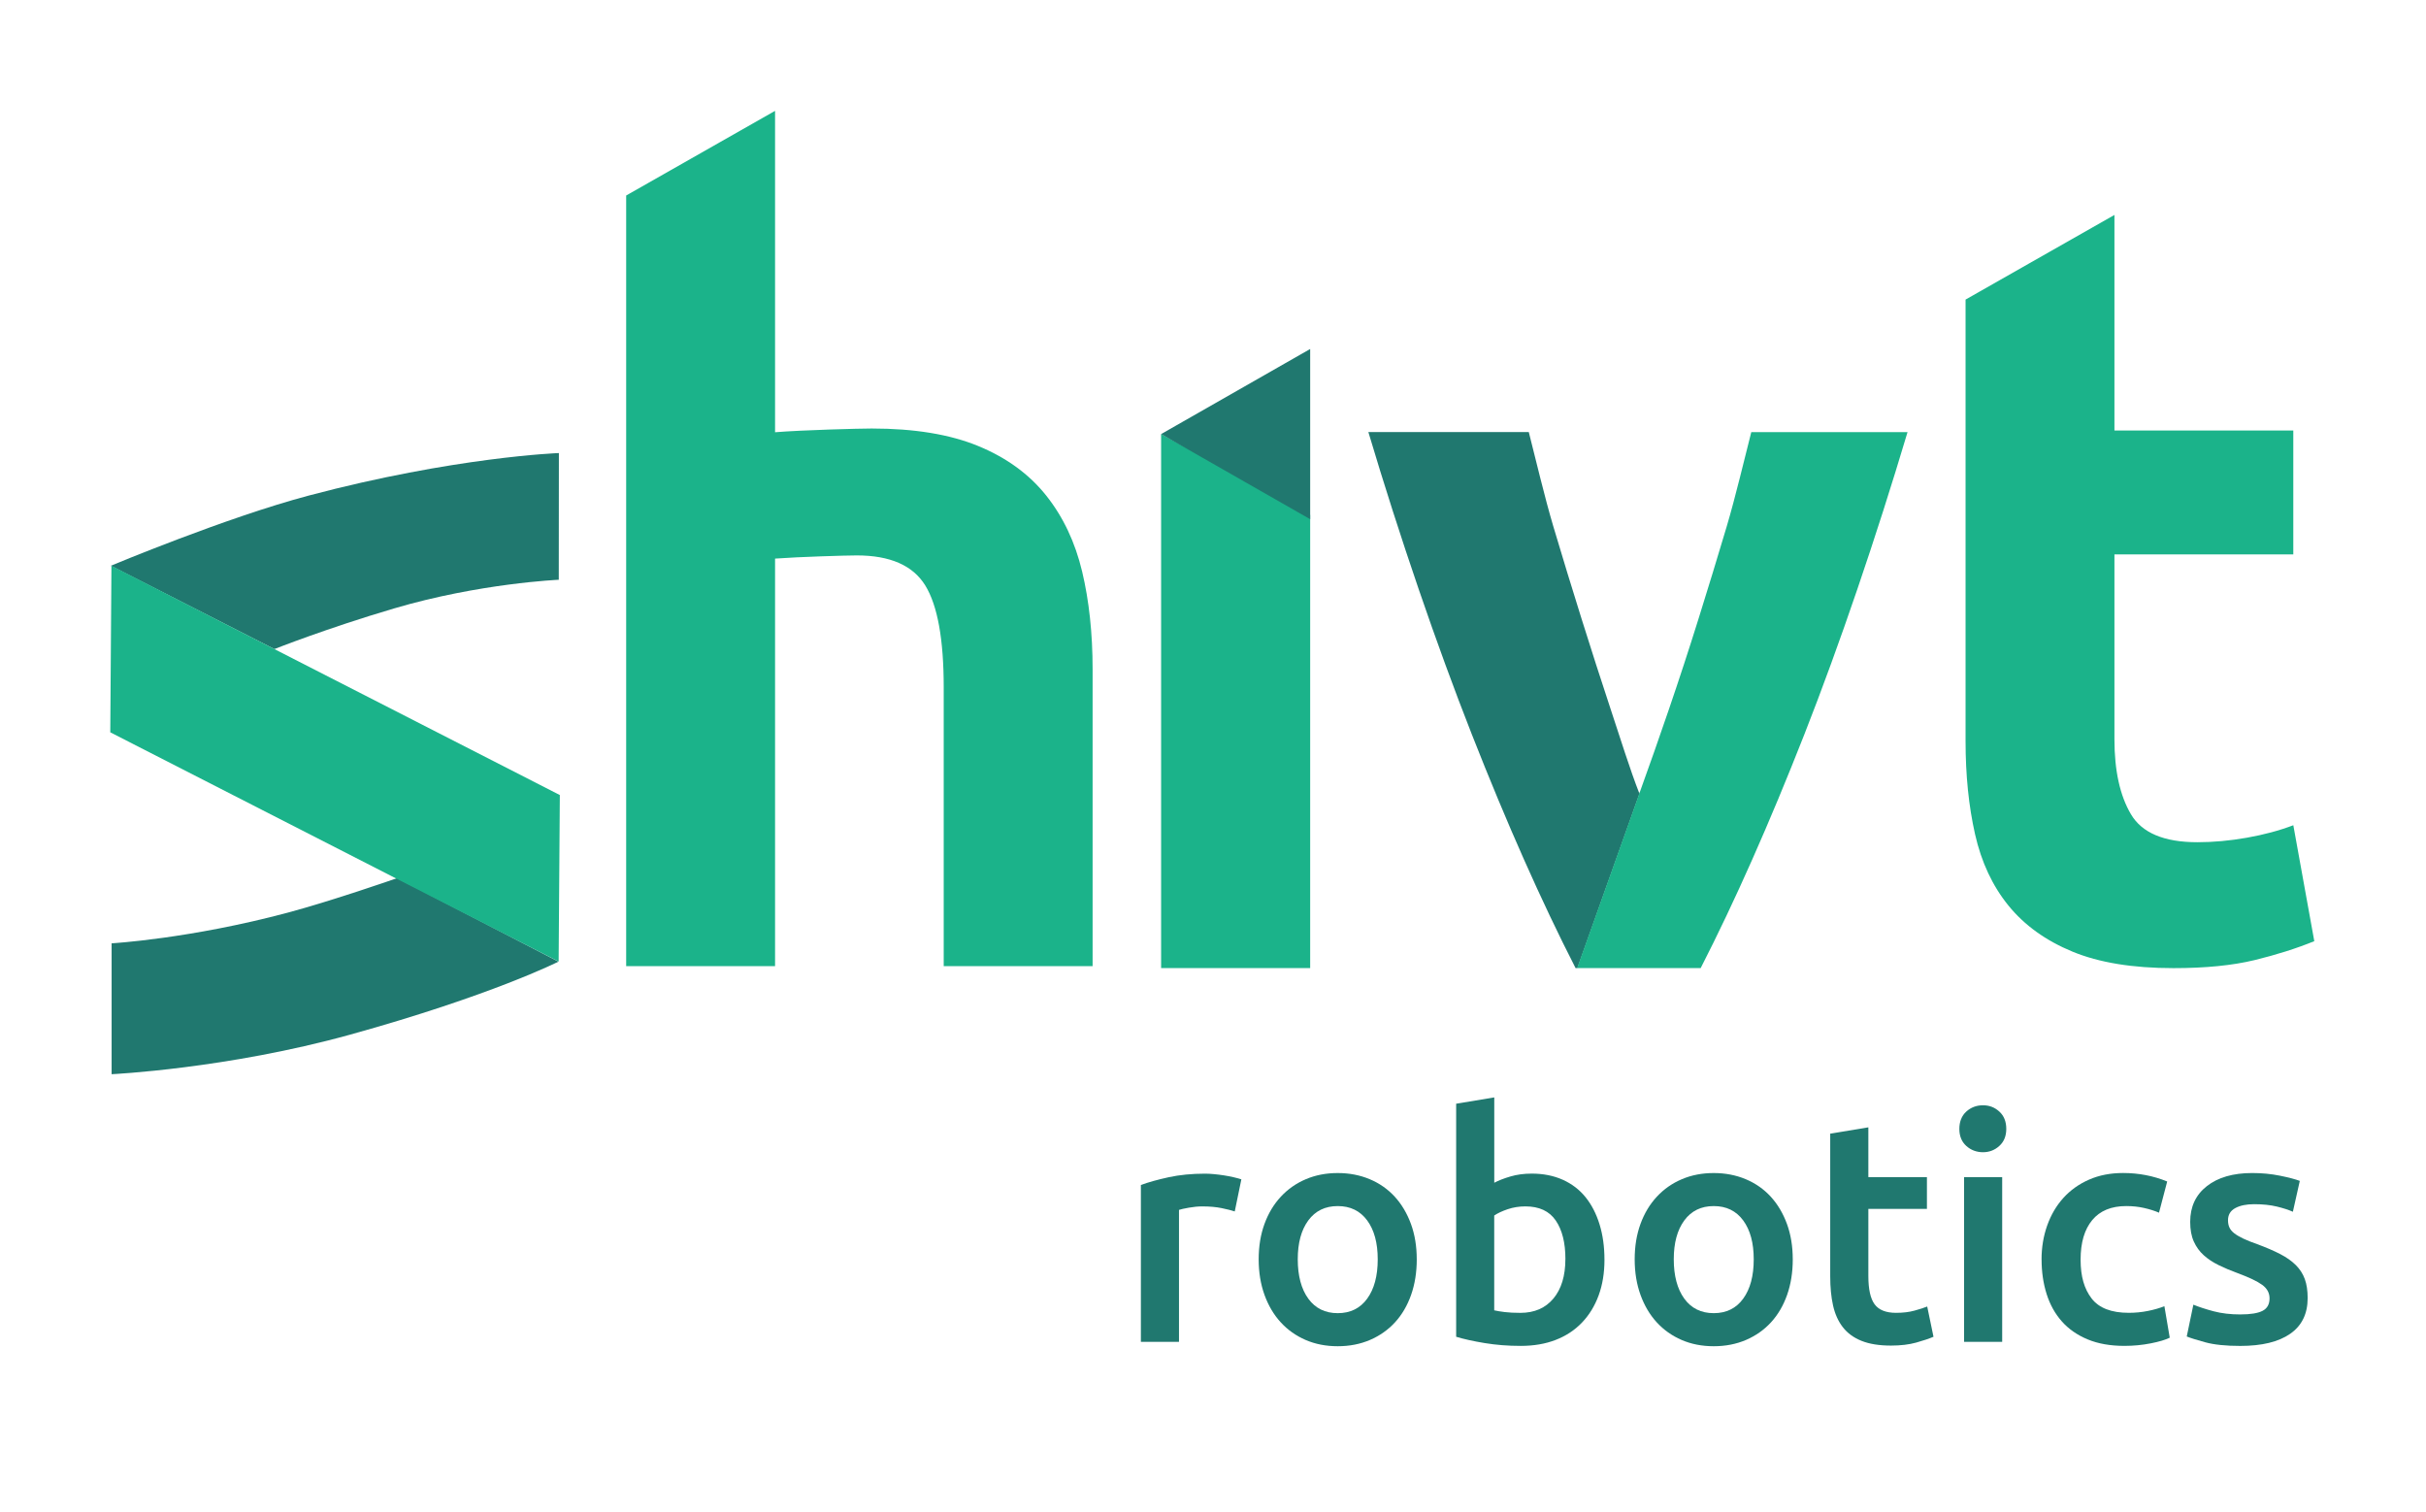
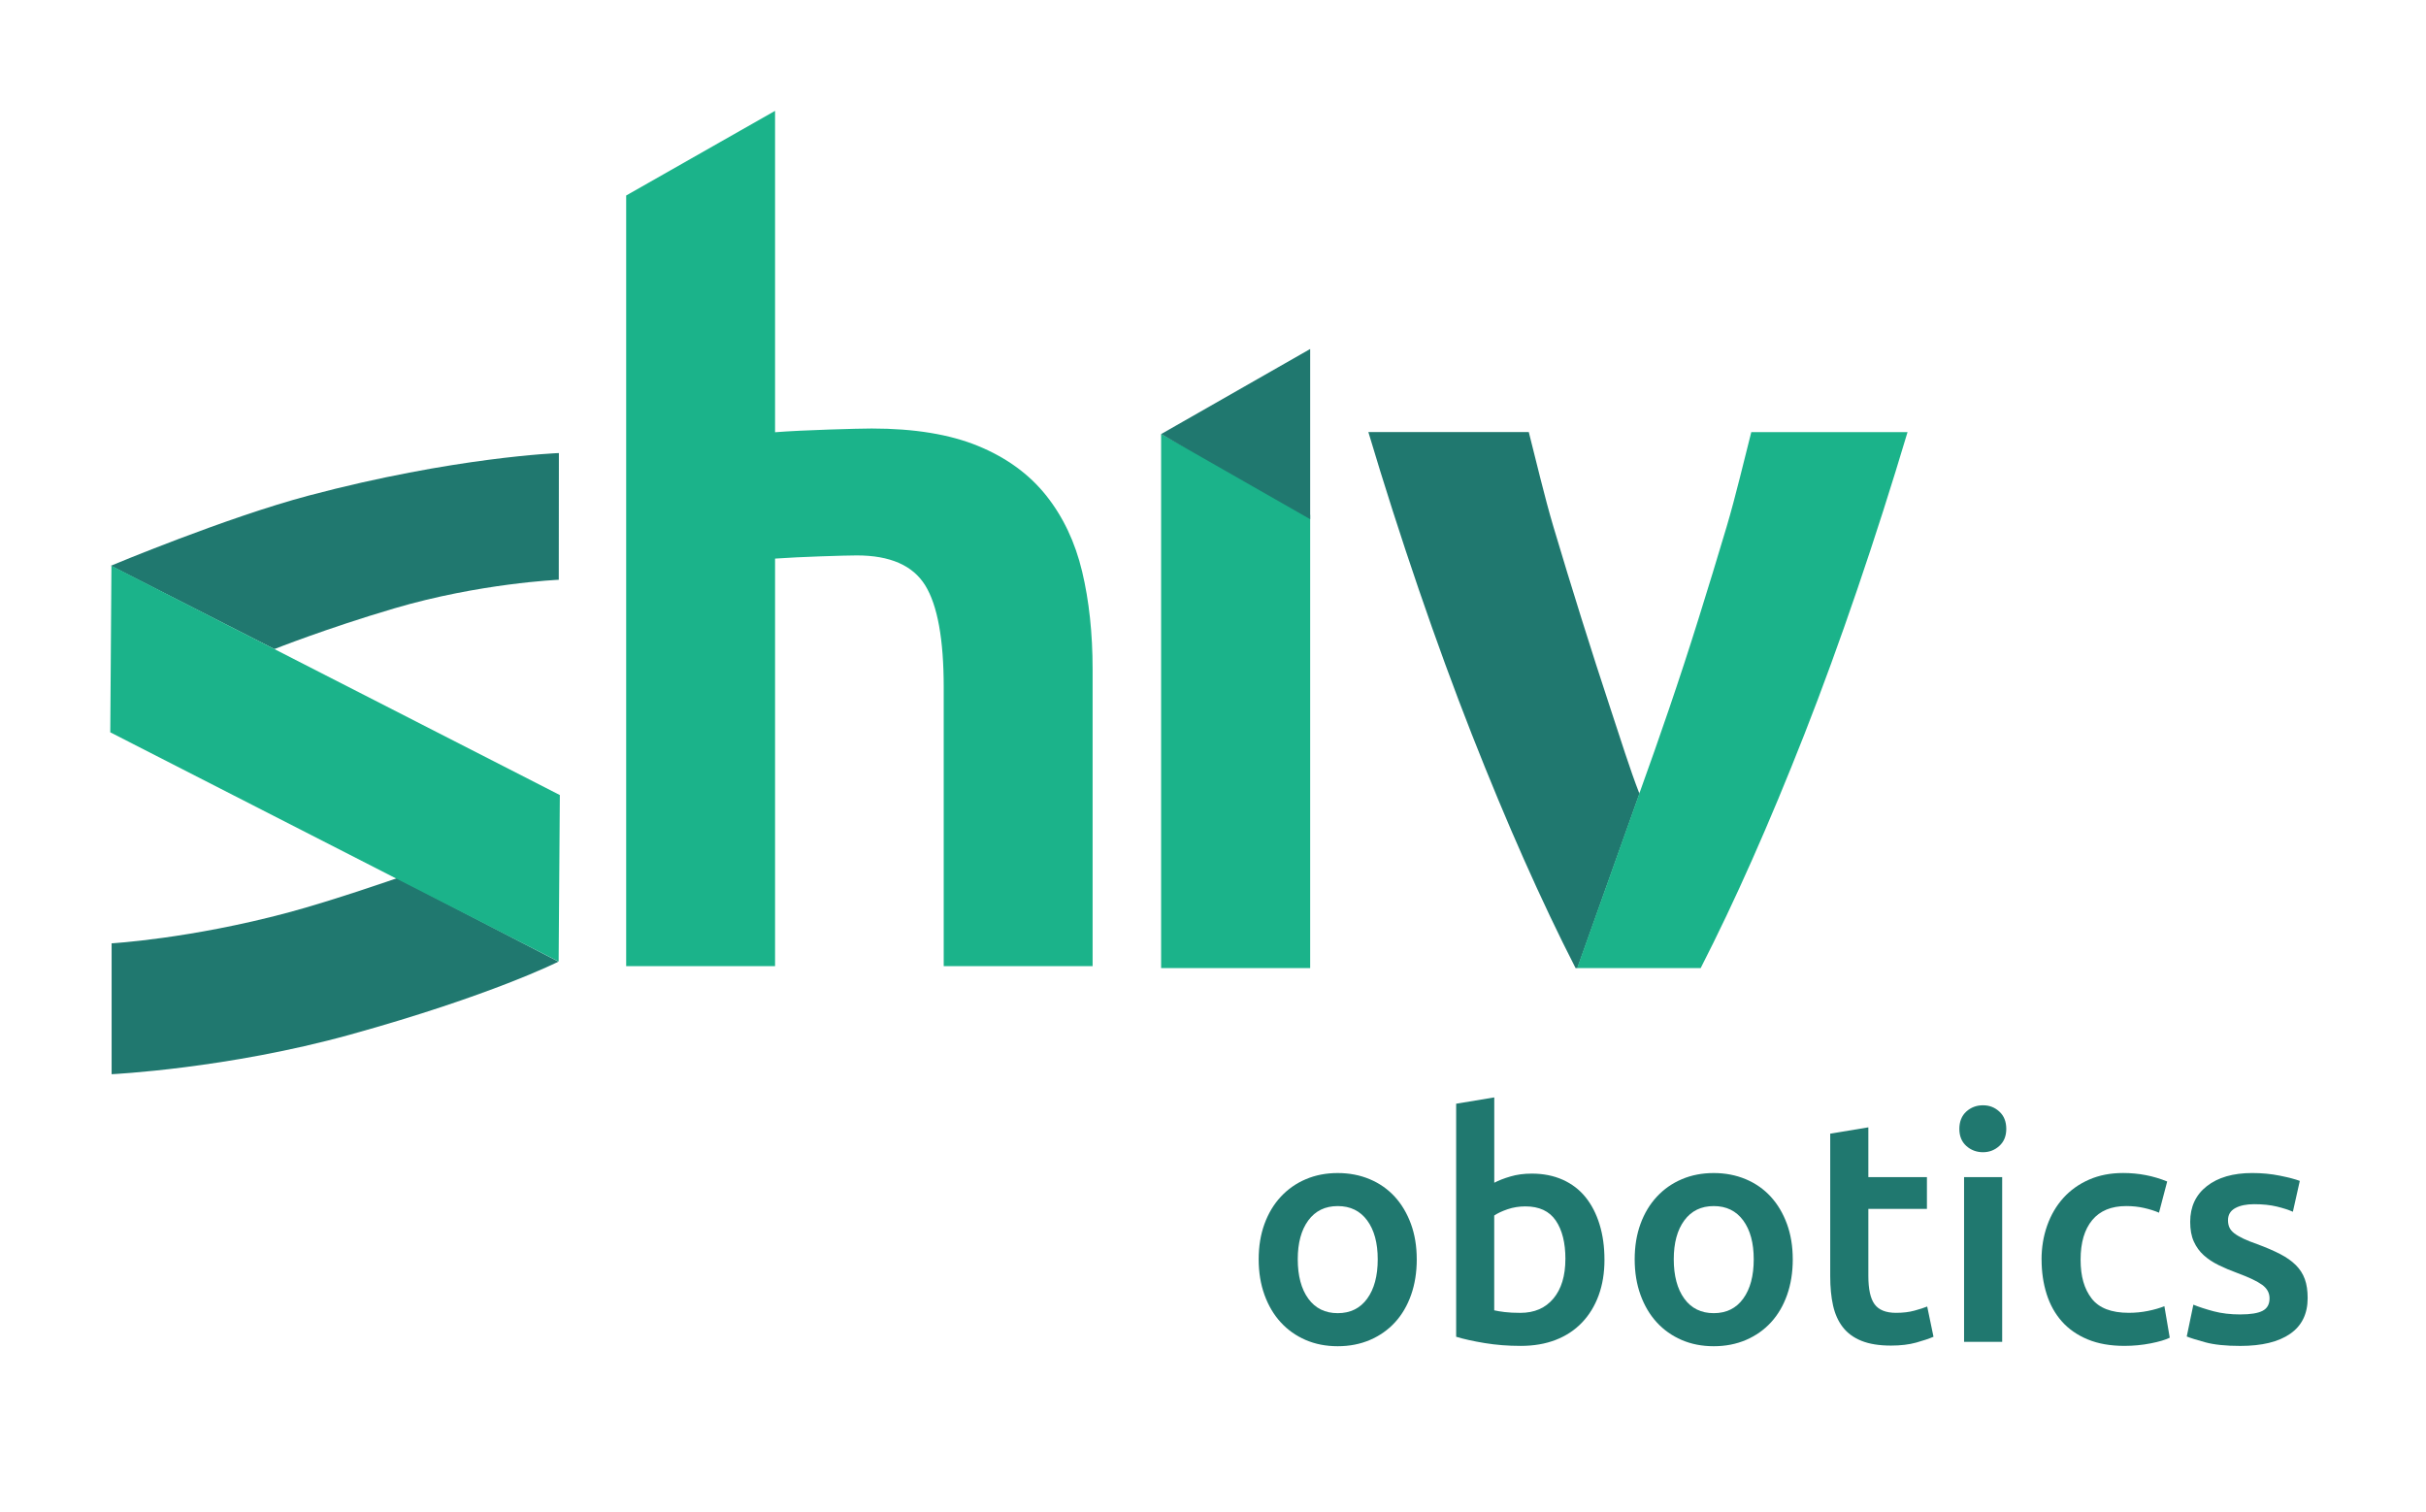
<svg xmlns="http://www.w3.org/2000/svg" id="Shivt_Logo" data-name="Shivt Logo" viewBox="0 0 1100 685.47">
  <defs>
    <style>      .cls-1 {        fill: #20786f;      }      .cls-2 {        fill: #1bb38a;      }    </style>
  </defs>
  <g>
    <g>
-       <path class="cls-2" d="M891.22,135.83l67.51-38.38v97.73h81.1v56.18h-81.1v83.82c0,14.2,2.49,25.53,7.48,33.98,4.98,8.46,15.02,12.69,30.13,12.69,7.25,0,14.73-.68,22.43-2.04,7.7-1.36,14.73-3.24,21.07-5.66l9.51,52.56c-8.16,3.33-17.22,6.19-27.18,8.61-9.97,2.41-22.2,3.62-36.7,3.62-18.43,0-33.68-2.49-45.76-7.48-12.08-4.98-21.75-11.93-29-20.84-7.25-8.91-12.31-19.71-15.18-32.4-2.87-12.69-4.3-26.73-4.3-42.14v-200.26Z" />
      <path class="cls-2" d="M490.65,259.07c-3.17-13.29-8.61-24.76-16.31-34.43-7.7-9.66-17.97-17.14-30.81-22.43-12.84-5.28-28.93-7.93-48.25-7.93-5.56,0-31.4.68-43.85,1.69V50.26l-67.51,38.38v349.4h67.51v-184.78c10.85-.8,32.18-1.44,37.05-1.44,15.1,0,25.44,4.53,31.04,13.59,5.59,9.06,8.38,24.47,8.38,46.21v126.41h67.51v-134.56c0-16.31-1.59-31.11-4.76-44.4Z" />
      <g>
        <path class="cls-1" d="M715.23,438.89l28.57-80.21c-.19.41-.36.76-.5,1.02-4.25-10.87-8.57-24.81-12.98-38.11-4.4-13.29-8.8-26.96-13.2-41-4.4-14.05-8.65-27.94-12.74-41.68-4.1-13.74-8.17-31.24-11.2-43.02h-72.74c14.24,47.73,30.98,96.56,46.9,137.03,15.91,40.48,31.61,75.82,47.07,106.02l.82-.05Z" />
        <path class="cls-2" d="M744,357.81c3.94-10.87,8.18-22.95,12.73-36.25,4.54-13.29,9.02-26.96,13.41-41,4.4-14.05,8.64-27.94,12.73-41.68,4.09-13.74,8.17-31.19,11.2-42.97h70.85c-14.24,47.73-30.86,96.51-46.76,136.98-15.9,40.48-31.58,75.82-47.03,106.02h-56.03" />
      </g>
      <g>
        <path class="cls-2" d="M526.47,438.93h67.59v-205.48l-67.59-36.64v242.12Z" />
        <polygon class="cls-1" points="594.06 235.4 526.47 196.81 594.06 158.23 594.06 235.4" />
      </g>
    </g>
    <g>
      <path class="cls-1" d="M180.13,398.11s-29.39,10.25-49.57,15.65c-44.53,11.91-79.95,13.93-79.95,13.93v59.34s52.4-2.49,108.08-17.92c64.35-17.83,94.52-33.12,94.52-33.12l-73.09-37.87Z" />
      <path class="cls-1" d="M124.41,294.28s23.78-9.43,54.29-18.43c38.75-11.44,74.66-12.99,74.66-12.99l.05-57.45s-47.22,1.73-113.4,19.27c-37.44,9.92-89.76,31.83-89.76,31.83l74.16,37.77Z" />
      <polygon class="cls-2" points="50.55 256.52 50.53 256.55 50 332.02 253.29 435.96 253.3 435.93 253.84 360.46 50.55 256.52" />
    </g>
  </g>
  <g>
-     <path class="cls-1" d="M559.86,549.25c-1.43-.48-3.4-.98-5.93-1.5-2.52-.52-5.45-.78-8.78-.78-1.91,0-3.93.19-6.07.57-2.14.38-3.64.71-4.5,1v59.83h-17.28v-71.11c3.33-1.24,7.5-2.4,12.49-3.5,5-1.09,10.54-1.64,16.64-1.64,1.14,0,2.47.07,4,.21,1.52.14,3.04.34,4.57.57,1.52.24,3,.52,4.43.86,1.43.34,2.57.64,3.43.93l-3,14.57Z" />
    <path class="cls-1" d="M642.39,570.95c0,5.9-.86,11.28-2.57,16.14-1.71,4.85-4.14,8.99-7.28,12.42-3.14,3.43-6.93,6.09-11.35,8-4.43,1.9-9.31,2.85-14.64,2.85s-10.19-.95-14.57-2.85c-4.38-1.9-8.14-4.57-11.28-8-3.14-3.43-5.59-7.57-7.35-12.42-1.76-4.86-2.64-10.23-2.64-16.14s.88-11.26,2.64-16.06c1.76-4.81,4.23-8.92,7.43-12.35,3.19-3.43,6.97-6.07,11.35-7.92,4.38-1.86,9.19-2.78,14.42-2.78s10.06.93,14.49,2.78c4.43,1.86,8.21,4.5,11.35,7.92,3.14,3.43,5.59,7.55,7.35,12.35,1.76,4.81,2.64,10.16,2.64,16.06ZM624.69,570.95c0-7.43-1.6-13.3-4.78-17.63-3.19-4.33-7.64-6.5-13.35-6.5s-10.16,2.17-13.35,6.5c-3.19,4.33-4.78,10.21-4.78,17.63s1.59,13.47,4.78,17.85c3.19,4.38,7.64,6.57,13.35,6.57s10.16-2.19,13.35-6.57c3.19-4.38,4.78-10.33,4.78-17.85Z" />
    <path class="cls-1" d="M727.5,571.09c0,6-.88,11.4-2.64,16.21-1.76,4.81-4.28,8.92-7.57,12.35-3.28,3.43-7.26,6.05-11.92,7.85-4.67,1.81-9.95,2.71-15.85,2.71s-11.16-.43-16.35-1.28c-5.19-.86-9.49-1.81-12.92-2.86v-105.66l17.28-2.86v38.69c2-1.05,4.45-2,7.35-2.85,2.9-.86,6.12-1.29,9.64-1.29,5.23,0,9.92.93,14.06,2.78,4.14,1.86,7.59,4.5,10.35,7.92,2.76,3.43,4.88,7.55,6.35,12.35,1.48,4.81,2.21,10.12,2.21,15.92ZM709.79,570.81c0-7.33-1.45-13.14-4.36-17.42-2.91-4.28-7.5-6.43-13.78-6.43-2.85,0-5.55.43-8.07,1.29-2.52.86-4.55,1.81-6.07,2.85v42.98c1.24.29,2.83.55,4.78.79,1.95.24,4.31.36,7.07.36,6.38,0,11.37-2.16,14.99-6.5,3.62-4.33,5.43-10.3,5.43-17.92Z" />
    <path class="cls-1" d="M812.88,570.95c0,5.9-.86,11.28-2.57,16.14-1.71,4.85-4.14,8.99-7.28,12.42-3.14,3.43-6.93,6.09-11.35,8-4.43,1.9-9.31,2.85-14.64,2.85s-10.19-.95-14.57-2.85c-4.38-1.9-8.14-4.57-11.28-8-3.14-3.43-5.59-7.57-7.35-12.42-1.76-4.86-2.64-10.23-2.64-16.14s.88-11.26,2.64-16.06c1.76-4.81,4.23-8.92,7.43-12.35,3.19-3.43,6.97-6.07,11.35-7.92,4.38-1.86,9.19-2.78,14.42-2.78s10.06.93,14.49,2.78c4.43,1.86,8.21,4.5,11.35,7.92,3.14,3.43,5.59,7.55,7.35,12.35,1.76,4.81,2.64,10.16,2.64,16.06ZM795.18,570.95c0-7.43-1.6-13.3-4.78-17.63-3.19-4.33-7.64-6.5-13.35-6.5s-10.16,2.17-13.35,6.5c-3.19,4.33-4.78,10.21-4.78,17.63s1.59,13.47,4.78,17.85c3.19,4.38,7.64,6.57,13.35,6.57s10.16-2.19,13.35-6.57c3.19-4.38,4.78-10.33,4.78-17.85Z" />
    <path class="cls-1" d="M829.87,513.98l17.28-2.86v22.56h26.56v14.42h-26.56v30.41c0,6,.95,10.28,2.85,12.85s5.14,3.86,9.71,3.86c3.14,0,5.93-.33,8.35-1,2.43-.66,4.36-1.29,5.78-1.86l2.85,13.71c-2,.86-4.62,1.74-7.85,2.64-3.24.9-7.05,1.36-11.42,1.36-5.33,0-9.78-.71-13.35-2.14-3.57-1.43-6.4-3.5-8.5-6.21-2.1-2.71-3.57-6-4.43-9.85-.86-3.85-1.28-8.26-1.28-13.21v-64.68Z" />
    <path class="cls-1" d="M909.69,511.83c0,3.24-1.05,5.81-3.14,7.71-2.09,1.91-4.57,2.86-7.43,2.86s-5.48-.95-7.57-2.86c-2.1-1.9-3.14-4.47-3.14-7.71s1.05-5.95,3.14-7.85c2.09-1.9,4.62-2.86,7.57-2.86s5.33.95,7.43,2.86c2.09,1.91,3.14,4.52,3.14,7.85ZM907.83,608.36h-17.28v-74.68h17.28v74.68Z" />
    <path class="cls-1" d="M925.68,571.09c0-5.52.86-10.68,2.57-15.49,1.71-4.81,4.16-8.97,7.35-12.5,3.19-3.52,7.07-6.28,11.64-8.28,4.57-2,9.71-3,15.42-3,7.04,0,13.71,1.28,19.99,3.85l-3.71,14.14c-2-.86-4.26-1.57-6.78-2.14-2.52-.57-5.21-.86-8.07-.86-6.76,0-11.9,2.12-15.42,6.35-3.52,4.24-5.28,10.21-5.28,17.92s1.67,13.3,5,17.63c3.33,4.33,8.95,6.5,16.85,6.5,2.95,0,5.85-.28,8.71-.86s5.33-1.29,7.43-2.14l2.43,14.28c-1.91.95-4.78,1.81-8.64,2.57-3.86.76-7.83,1.14-11.92,1.14-6.38,0-11.92-.98-16.63-2.93s-8.62-4.66-11.71-8.14c-3.09-3.47-5.4-7.62-6.92-12.42-1.52-4.8-2.29-10.02-2.29-15.63Z" />
    <path class="cls-1" d="M1015.92,595.94c4.57,0,7.9-.55,10-1.64,2.09-1.09,3.14-2.97,3.14-5.64,0-2.48-1.12-4.52-3.35-6.14-2.24-1.62-5.93-3.38-11.07-5.28-3.14-1.14-6.02-2.36-8.64-3.64-2.62-1.28-4.88-2.78-6.78-4.5-1.91-1.71-3.4-3.78-4.5-6.21-1.1-2.43-1.64-5.4-1.64-8.92,0-6.85,2.52-12.26,7.57-16.21,5.04-3.95,11.9-5.93,20.56-5.93,4.38,0,8.57.4,12.57,1.21,4,.81,7,1.6,9,2.36l-3.14,13.99c-1.91-.86-4.33-1.64-7.28-2.36-2.95-.71-6.38-1.07-10.28-1.07-3.52,0-6.38.59-8.57,1.78-2.19,1.19-3.28,3.02-3.28,5.5,0,1.24.21,2.33.64,3.28.43.95,1.16,1.83,2.21,2.64,1.05.81,2.43,1.62,4.14,2.43,1.71.81,3.81,1.64,6.28,2.5,4.09,1.52,7.57,3.02,10.42,4.5,2.86,1.48,5.21,3.14,7.07,5,1.86,1.86,3.21,3.98,4.07,6.35.86,2.38,1.28,5.24,1.28,8.57,0,7.14-2.64,12.54-7.92,16.21s-12.83,5.5-22.63,5.5c-6.57,0-11.85-.55-15.85-1.64-4-1.09-6.81-1.98-8.42-2.64l3-14.42c2.57,1.05,5.64,2.05,9.21,3,3.57.95,7.64,1.43,12.21,1.43Z" />
  </g>
</svg>